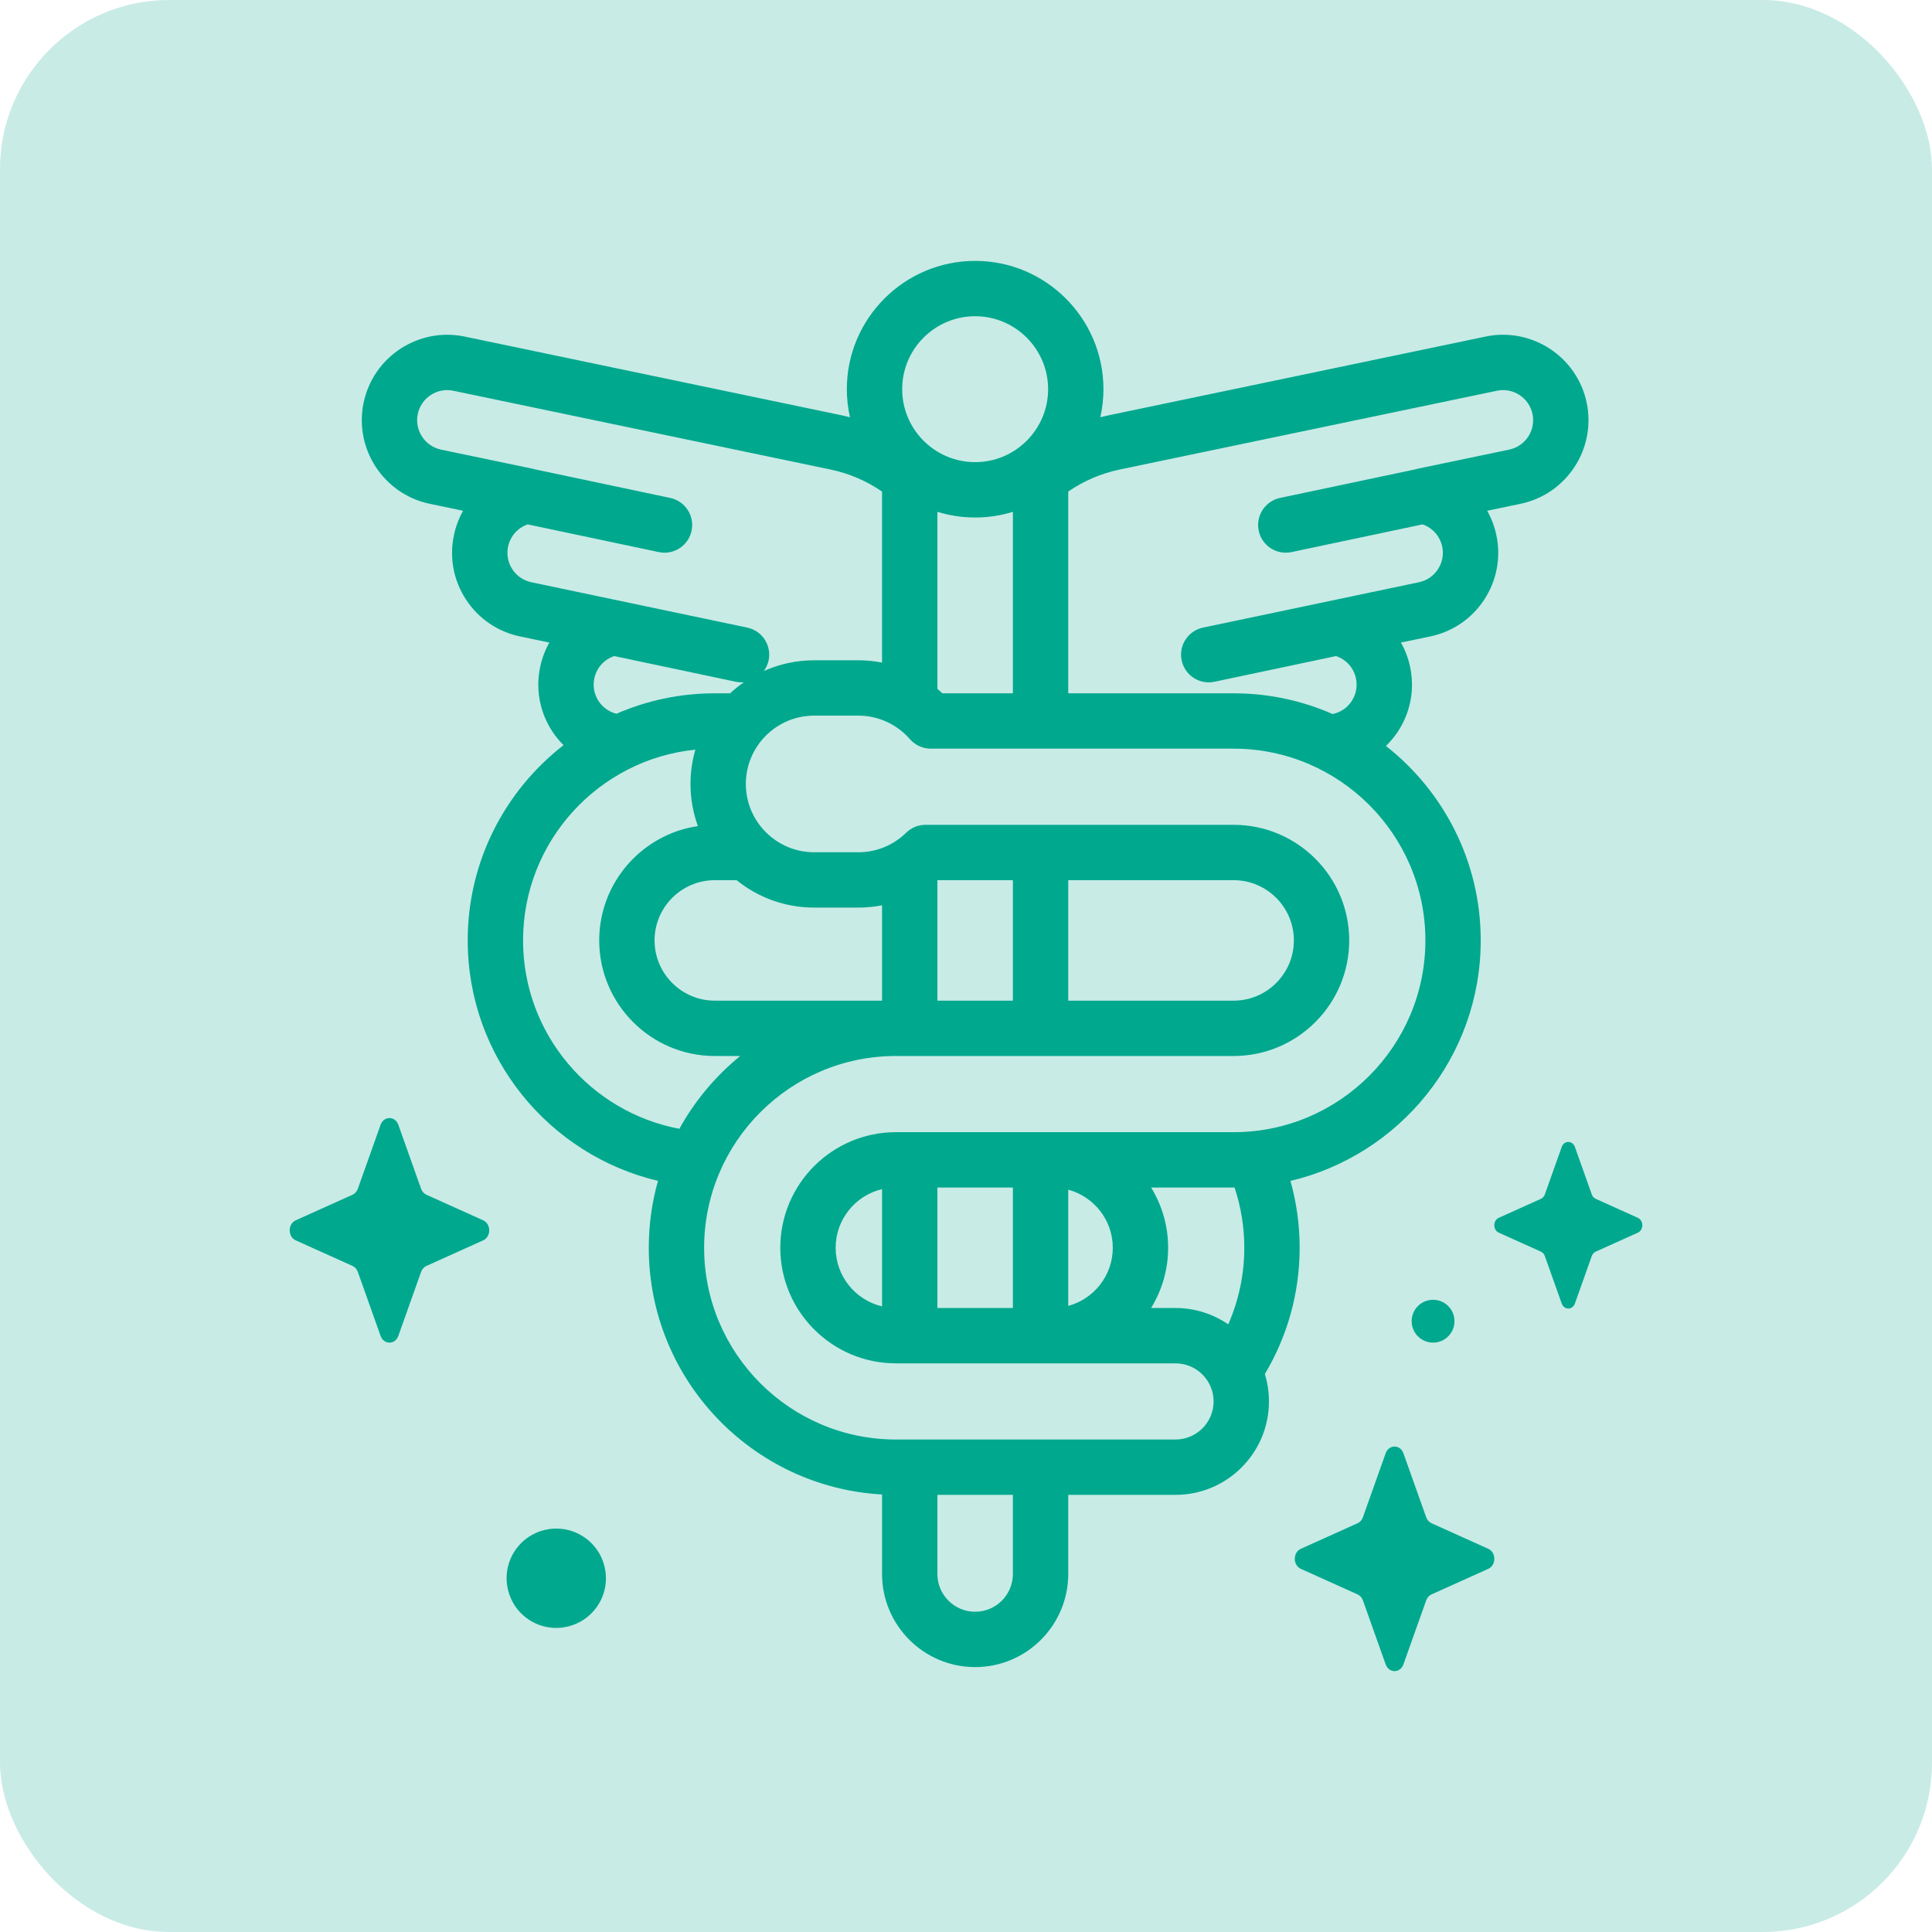
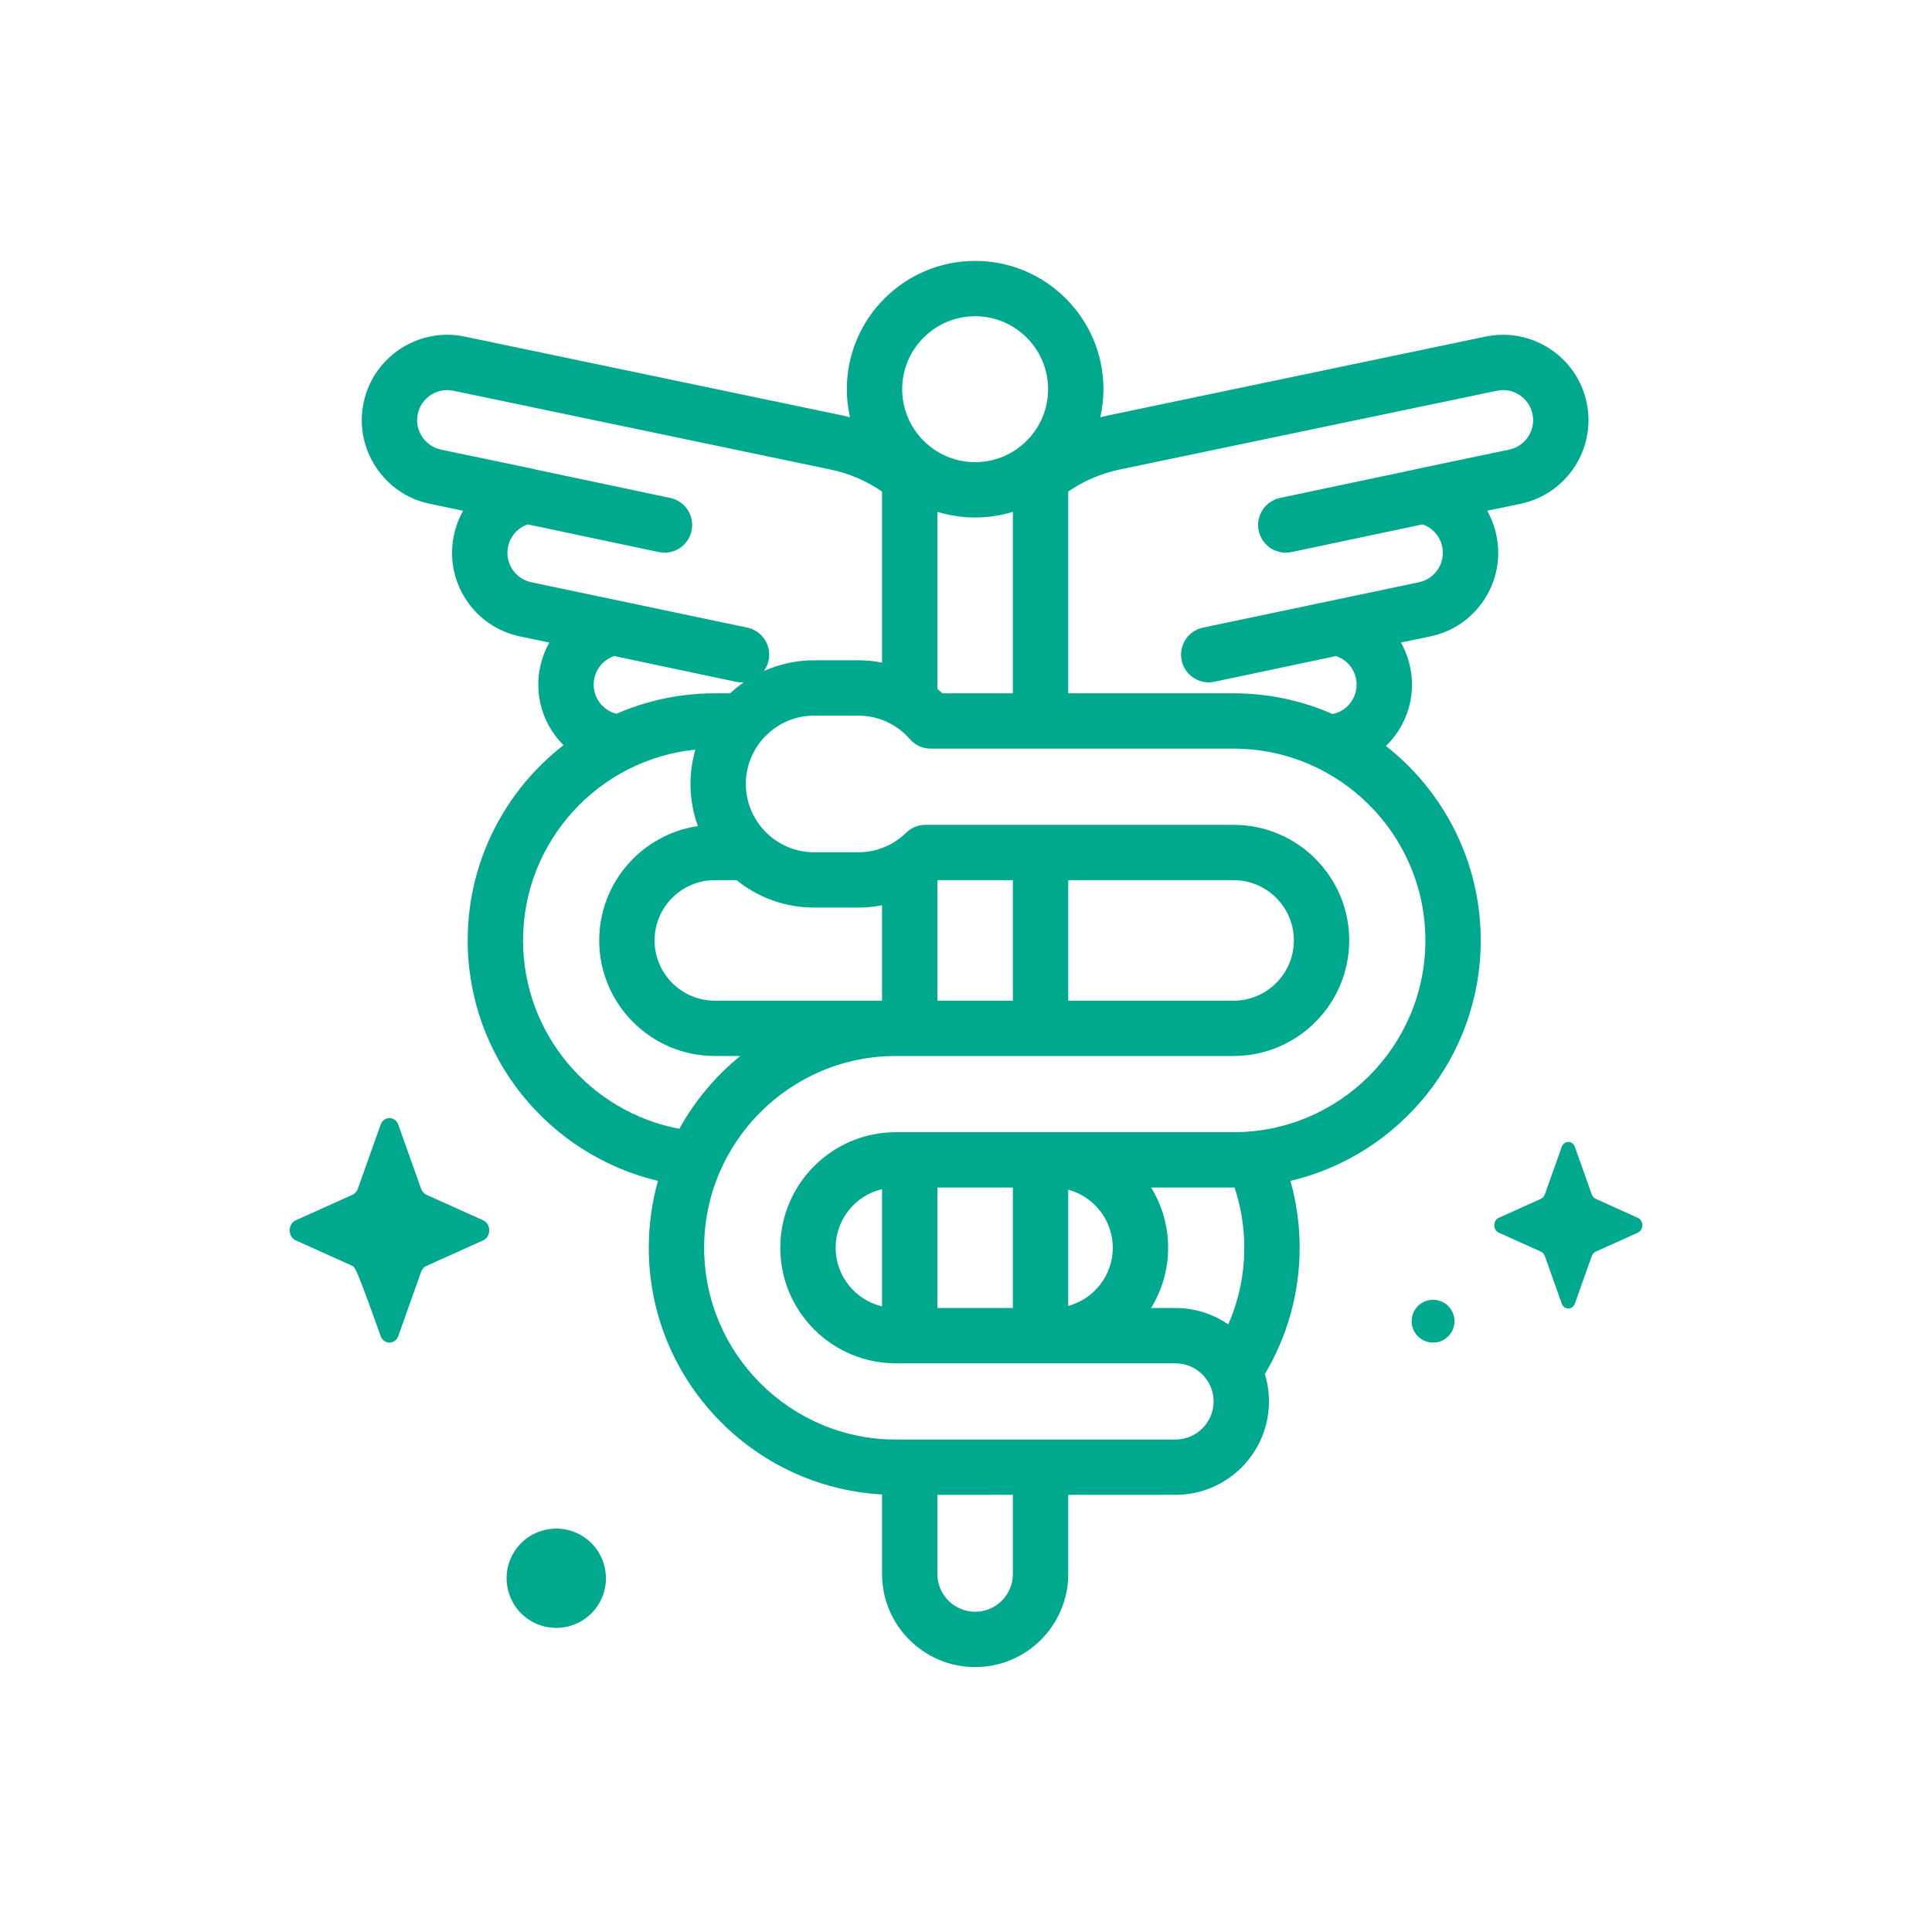
<svg xmlns="http://www.w3.org/2000/svg" width="168" height="168" viewBox="0 0 168 168" fill="none">
-   <rect width="168" height="168" rx="14.715" fill="#C8EBE6" />
  <path d="M137.972 35.019C137.135 31.01 133.192 28.43 129.183 29.267C123.714 30.409 96.43 36.108 96.388 36.117C96.15 36.166 95.915 36.222 95.68 36.281C95.856 35.496 95.952 34.68 95.952 33.843C95.952 27.691 90.947 22.686 84.795 22.686C78.643 22.686 73.638 27.691 73.638 33.843C73.638 34.681 73.734 35.497 73.91 36.283C73.678 36.224 73.445 36.167 73.209 36.118C73.16 36.108 45.877 30.409 40.407 29.267C36.398 28.431 32.455 31.01 31.618 35.019C30.78 39.028 33.361 42.971 37.37 43.809L40.269 44.414C39.901 45.069 39.629 45.787 39.469 46.552C39.063 48.494 39.438 50.478 40.524 52.138C41.611 53.798 43.279 54.936 45.221 55.342L47.769 55.874C47.401 56.528 47.128 57.247 46.968 58.012C46.563 59.954 46.938 61.938 48.024 63.598C48.311 64.037 48.642 64.435 49.004 64.797C43.937 68.731 40.67 74.879 40.67 81.775C40.67 91.923 47.743 100.445 57.217 102.684C56.696 104.535 56.416 106.486 56.416 108.501C56.416 119.945 65.409 129.327 76.7 129.954V136.87C76.7 141.333 80.331 144.965 84.795 144.965C89.259 144.965 92.89 141.333 92.89 136.87V129.988H102.219C106.699 129.988 110.344 126.344 110.344 121.864C110.344 121.035 110.218 120.235 109.986 119.481C111.907 116.265 113.013 112.511 113.013 108.501C113.013 106.487 112.734 104.538 112.213 102.688C121.687 100.45 128.759 91.924 128.759 81.775C128.759 74.919 125.532 68.803 120.516 64.866C120.906 64.487 121.261 64.065 121.566 63.598C122.653 61.938 123.028 59.954 122.622 58.012C122.462 57.247 122.189 56.528 121.821 55.874L124.37 55.342C126.311 54.936 127.979 53.798 129.066 52.139C130.152 50.478 130.527 48.494 130.122 46.552C129.962 45.787 129.689 45.069 129.321 44.414L132.22 43.809C136.229 42.971 138.81 39.028 137.972 35.019ZM81.952 60.288C81.809 60.155 81.662 60.028 81.512 59.904V44.506C82.551 44.827 83.653 45 84.795 45C85.937 45 87.039 44.827 88.078 44.506V60.288H81.952ZM84.795 27.498C88.293 27.498 91.14 30.344 91.14 33.843C91.14 37.341 88.293 40.187 84.795 40.187C81.297 40.187 78.451 37.341 78.451 33.843C78.45 30.344 81.296 27.498 84.795 27.498ZM46.205 50.63C45.521 50.488 44.934 50.087 44.551 49.503C44.169 48.918 44.037 48.22 44.18 47.536C44.371 46.62 45.022 45.895 45.887 45.599L57.285 48.007C57.453 48.043 57.62 48.06 57.785 48.06C58.898 48.06 59.897 47.283 60.137 46.15C60.411 44.85 59.58 43.574 58.28 43.298L46.573 40.825C46.504 40.803 46.433 40.785 46.36 40.77L38.354 39.098C36.942 38.803 36.033 37.414 36.328 36.003C36.471 35.319 36.871 34.732 37.456 34.349C38.041 33.967 38.739 33.835 39.423 33.978C39.423 33.978 72.025 40.788 72.218 40.828C73.851 41.169 75.367 41.825 76.699 42.747V57.616C76.026 57.484 75.336 57.416 74.639 57.416H70.796C69.239 57.416 67.761 57.751 66.424 58.348C66.619 58.081 66.763 57.77 66.836 57.426C67.111 56.126 66.279 54.849 64.979 54.574L46.205 50.63ZM107.272 76.537C110.16 76.537 112.511 78.887 112.511 81.775C112.511 84.664 110.161 87.014 107.272 87.014H92.89V76.537H107.272ZM88.078 87.014H81.512V76.537H88.078V87.014ZM76.7 87.014H62.157C59.269 87.014 56.919 84.664 56.919 81.775C56.919 78.886 59.269 76.537 62.157 76.537H64.054C65.9 78.027 68.245 78.921 70.796 78.921H74.639C75.338 78.921 76.027 78.852 76.7 78.722V87.014ZM52.05 60.963C51.668 60.378 51.536 59.68 51.679 58.996C51.872 58.07 52.536 57.339 53.414 57.049L63.985 59.283C64.153 59.318 64.32 59.335 64.485 59.335C64.553 59.335 64.62 59.332 64.687 59.327C64.265 59.619 63.866 59.94 63.491 60.288H62.157C59.12 60.288 56.228 60.923 53.606 62.065C52.965 61.905 52.414 61.519 52.05 60.963ZM45.483 81.775C45.483 73.151 52.063 66.036 60.467 65.186C60.193 66.134 60.043 67.134 60.043 68.169C60.043 69.455 60.271 70.689 60.687 71.833C55.839 72.547 52.106 76.733 52.106 81.775C52.106 87.317 56.615 91.826 62.157 91.826H64.368C62.223 93.571 60.419 95.72 59.075 98.157C51.349 96.707 45.483 89.916 45.483 81.775ZM88.078 136.87C88.078 138.68 86.605 140.152 84.795 140.152C82.985 140.152 81.512 138.68 81.512 136.87V129.988H88.077V136.87H88.078ZM108.2 108.501C108.2 110.869 107.7 113.12 106.805 115.162C105.499 114.265 103.919 113.74 102.219 113.74H100.094C101.031 112.213 101.577 110.42 101.577 108.501C101.577 106.582 101.033 104.789 100.096 103.262H107.272C107.299 103.262 107.325 103.261 107.352 103.261C107.9 104.91 108.2 106.67 108.2 108.501ZM76.7 113.598C74.39 113.053 72.665 110.975 72.665 108.501C72.665 106.027 74.39 103.949 76.7 103.403V113.598ZM81.512 103.262H88.078V113.74H81.512V103.262ZM92.89 113.558V103.45C95.118 104.052 96.764 106.085 96.764 108.501C96.764 110.917 95.119 112.956 92.89 113.558ZM123.947 81.775C123.947 90.969 116.466 98.45 107.272 98.45H77.904C72.361 98.45 67.852 102.959 67.852 108.501C67.852 114.043 72.361 118.552 77.904 118.552H102.219C104.045 118.552 105.531 120.038 105.531 121.864C105.531 123.69 104.045 125.176 102.219 125.176H77.904C68.709 125.176 61.229 117.695 61.229 108.501C61.229 99.307 68.71 91.826 77.904 91.826H107.272C112.814 91.826 117.323 87.318 117.323 81.775C117.323 76.233 112.814 71.724 107.272 71.724H80.479C79.849 71.724 79.244 71.971 78.795 72.412C77.677 73.506 76.201 74.109 74.639 74.109H70.796C67.52 74.109 64.856 71.444 64.856 68.169C64.856 64.893 67.52 62.228 70.796 62.228H74.639C76.356 62.228 77.99 62.974 79.121 64.274C79.578 64.799 80.24 65.101 80.937 65.101H107.272C116.466 65.101 123.947 72.581 123.947 81.775ZM131.236 39.097L123.229 40.77C123.157 40.785 123.086 40.803 123.017 40.825L111.31 43.298C110.009 43.574 109.178 44.85 109.453 46.15C109.692 47.283 110.692 48.06 111.805 48.06C111.97 48.06 112.137 48.043 112.305 48.007L123.702 45.599C124.567 45.895 125.219 46.62 125.41 47.536C125.553 48.22 125.421 48.918 125.038 49.503C124.656 50.087 124.069 50.488 123.385 50.63L104.61 54.574C103.31 54.849 102.478 56.126 102.753 57.426C102.993 58.559 103.992 59.335 105.105 59.335C105.27 59.335 105.437 59.318 105.605 59.283L116.175 57.049C117.053 57.339 117.717 58.07 117.91 58.996C118.053 59.68 117.921 60.378 117.539 60.963C117.157 61.547 116.569 61.948 115.885 62.09L115.883 62.091C113.245 60.932 110.333 60.288 107.272 60.288H92.89V42.745C94.223 41.823 95.74 41.169 97.374 40.827C97.564 40.788 130.167 33.978 130.167 33.978C130.85 33.835 131.549 33.967 132.133 34.349C132.718 34.732 133.118 35.319 133.261 36.003C133.556 37.414 132.648 38.803 131.236 39.097Z" fill="#00A88E" />
-   <path d="M122.038 126.375L124.015 131.933C124.099 132.171 124.267 132.36 124.478 132.455L129.417 134.68C130.114 134.994 130.114 136.106 129.417 136.42L124.478 138.645C124.267 138.74 124.1 138.929 124.015 139.167L122.038 144.725C121.759 145.51 120.771 145.51 120.492 144.725L118.515 139.167C118.431 138.929 118.263 138.74 118.052 138.645L113.114 136.42C112.416 136.106 112.416 134.994 113.114 134.68L118.052 132.455C118.263 132.36 118.431 132.171 118.515 131.933L120.492 126.375C120.771 125.59 121.759 125.59 122.038 126.375Z" fill="#00A88E" />
  <path d="M136.948 99.737L138.414 103.86C138.477 104.036 138.601 104.176 138.758 104.247L142.421 105.897C142.939 106.13 142.939 106.954 142.421 107.188L138.758 108.838C138.601 108.909 138.477 109.048 138.414 109.225L136.948 113.348C136.741 113.93 136.008 113.93 135.801 113.348L134.335 109.225C134.272 109.048 134.148 108.909 133.991 108.838L130.328 107.188C129.811 106.954 129.811 106.13 130.328 105.897L133.991 104.247C134.148 104.176 134.272 104.036 134.335 103.86L135.801 99.737C136.008 99.154 136.741 99.154 136.948 99.737Z" fill="#00A88E" />
  <path d="M52.044 139.509C53.298 137.481 52.67 134.82 50.641 133.566C48.613 132.312 45.952 132.94 44.698 134.969C43.444 136.997 44.072 139.658 46.101 140.912C48.129 142.166 50.79 141.538 52.044 139.509Z" fill="#00A88E" />
  <path d="M126.477 114.887C126.477 115.916 125.643 116.749 124.615 116.749C123.587 116.749 122.753 115.916 122.753 114.887C122.753 113.859 123.586 113.025 124.615 113.025C125.643 113.025 126.477 113.859 126.477 114.887Z" fill="#00A88E" />
-   <path d="M34.639 97.811L36.615 103.369C36.7 103.607 36.868 103.796 37.079 103.891L42.017 106.116C42.715 106.43 42.715 107.542 42.017 107.856L37.079 110.081C36.868 110.177 36.7 110.365 36.615 110.603L34.639 116.161C34.359 116.946 33.372 116.946 33.093 116.161L31.116 110.603C31.032 110.365 30.864 110.177 30.652 110.081L25.714 107.856C25.017 107.542 25.017 106.431 25.714 106.116L30.652 103.891C30.864 103.796 31.031 103.608 31.116 103.369L33.093 97.811C33.372 97.026 34.359 97.026 34.639 97.811Z" fill="#00A88E" />
+   <path d="M34.639 97.811L36.615 103.369C36.7 103.607 36.868 103.796 37.079 103.891L42.017 106.116C42.715 106.43 42.715 107.542 42.017 107.856L37.079 110.081C36.868 110.177 36.7 110.365 36.615 110.603L34.639 116.161C34.359 116.946 33.372 116.946 33.093 116.161C31.032 110.365 30.864 110.177 30.652 110.081L25.714 107.856C25.017 107.542 25.017 106.431 25.714 106.116L30.652 103.891C30.864 103.796 31.031 103.608 31.116 103.369L33.093 97.811C33.372 97.026 34.359 97.026 34.639 97.811Z" fill="#00A88E" />
</svg>